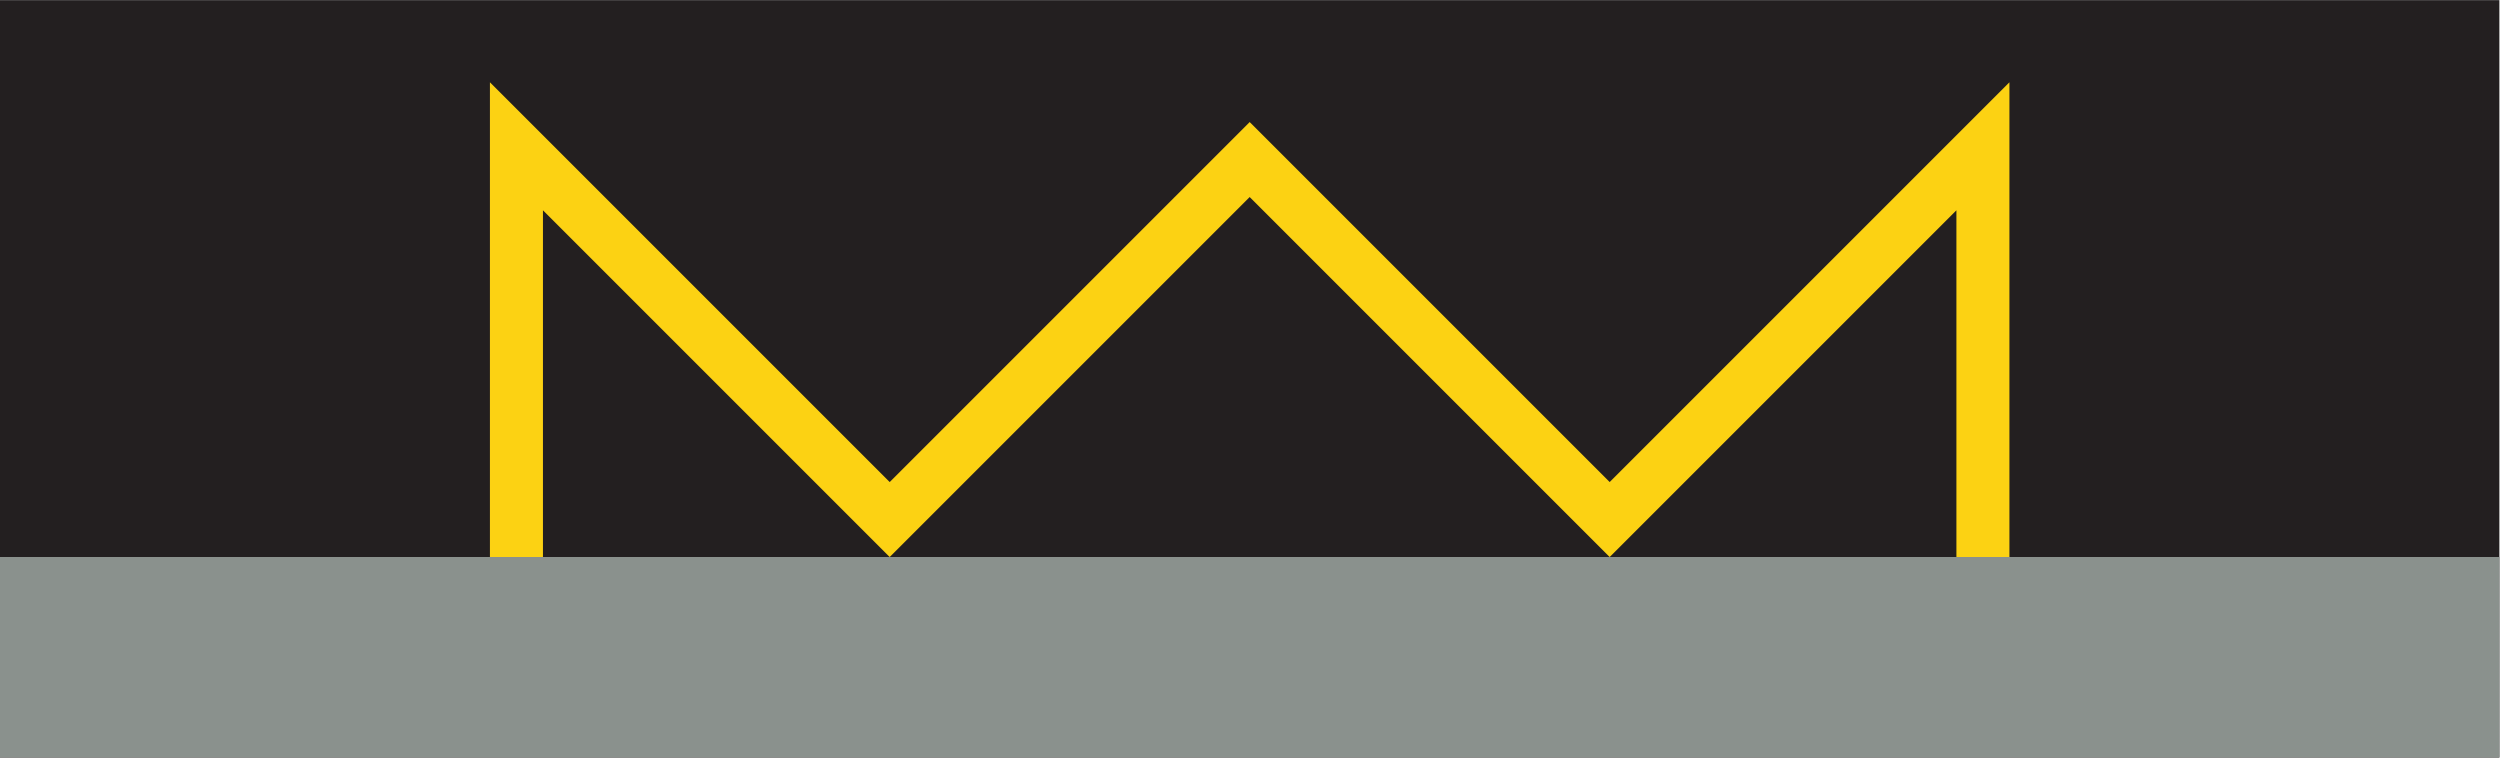
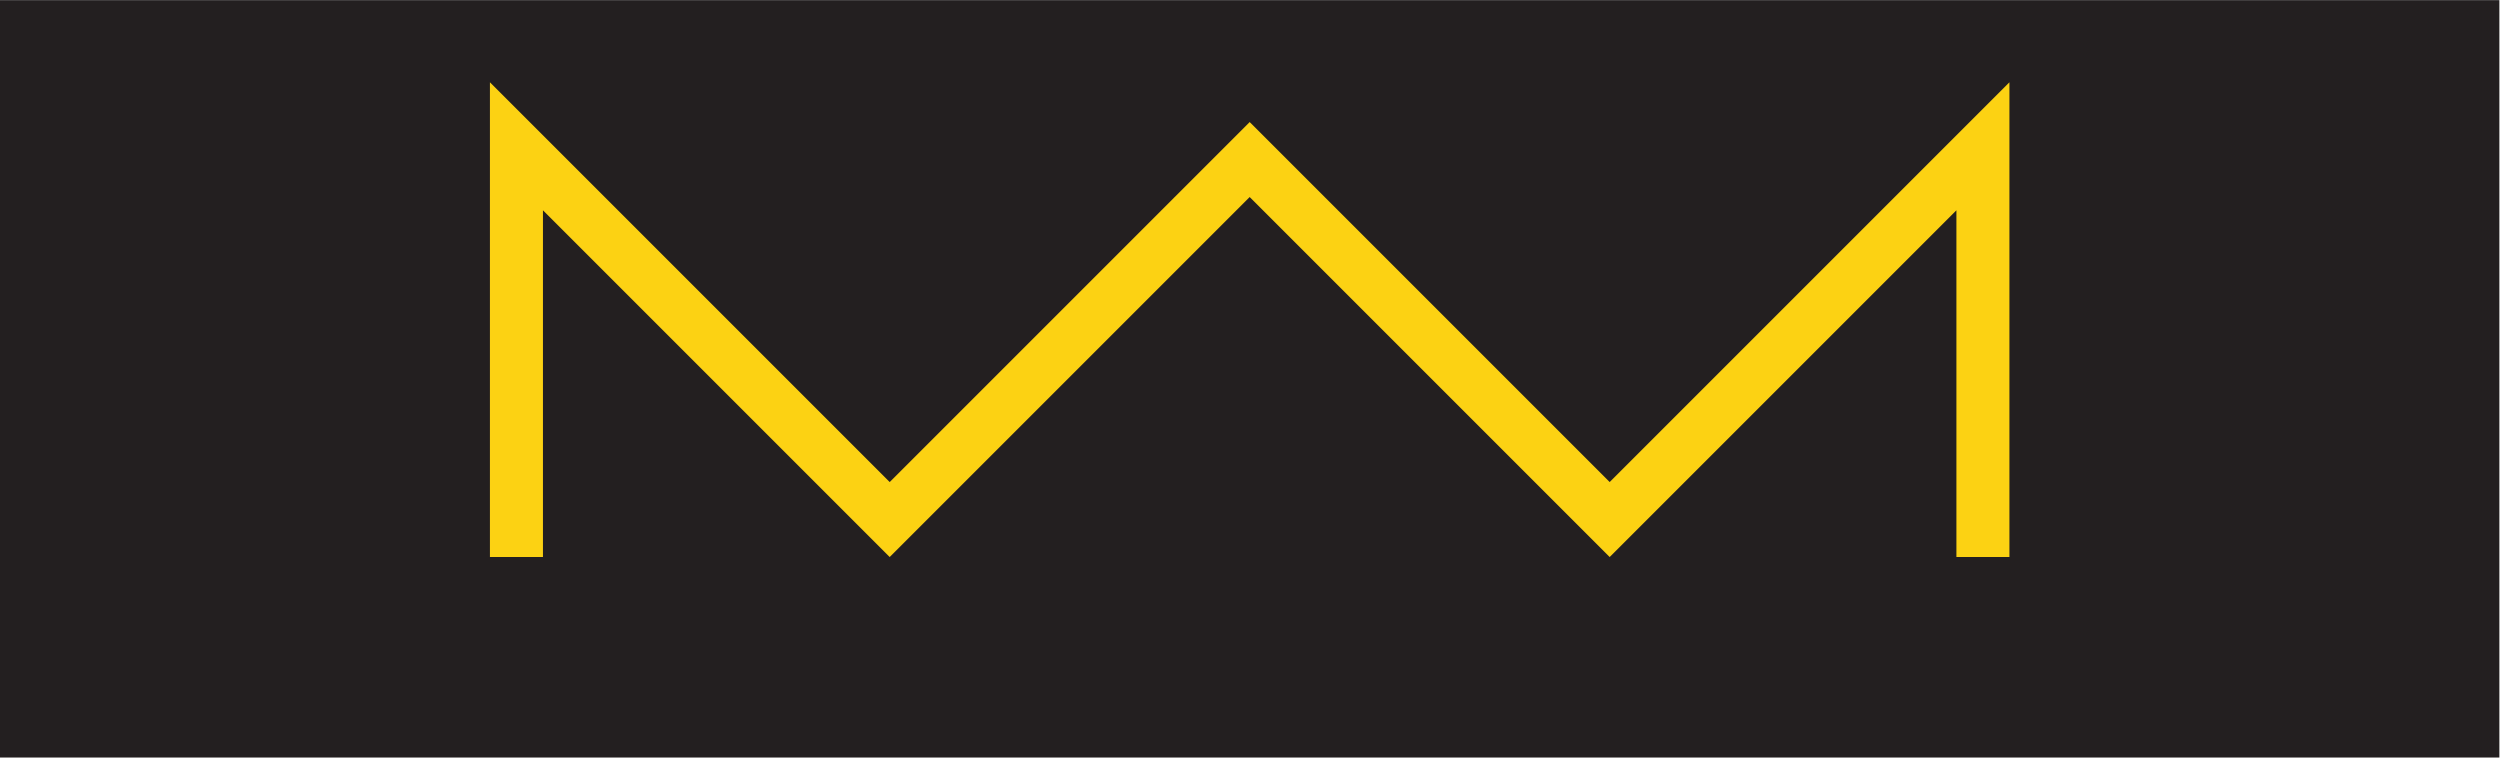
<svg xmlns="http://www.w3.org/2000/svg" viewBox="0 0 155.907 47.24" height="47.24" width="155.907" xml:space="preserve" id="svg2" version="1.1">
  <defs id="defs6" />
  <g transform="matrix(1.333,0,0,-1.333,0,47.24)" id="g10">
    <g transform="scale(0.1)" id="g12">
-       <path id="path14" style="fill:#231f20;fill-opacity:1;fill-rule:nonzero;stroke:none" d="M 0,0 H 1169.3 V 354.336 H 0 V 0" />
+       <path id="path14" style="fill:#231f20;fill-opacity:1;fill-rule:nonzero;stroke:none" d="M 0,0 H 1169.3 V 354.336 H 0 " />
      <path id="path16" style="fill:#fcd213;fill-opacity:1;fill-rule:nonzero;stroke:none" d="M 416.23,128.867 229.207,315.891 V 93.789 h 24.805 V 256.008 L 416.23,93.789 584.648,262.207 753.066,93.789 915.281,256.008 V 93.789 h 24.805 V 315.891 L 753.066,128.867 584.648,297.285 416.23,128.867" />
-       <path id="path18" style="fill:#8a918d;fill-opacity:1;fill-rule:nonzero;stroke:none" d="M 0,0 V 93.789 H 1169.3 V 0 H 0" />
    </g>
  </g>
</svg>